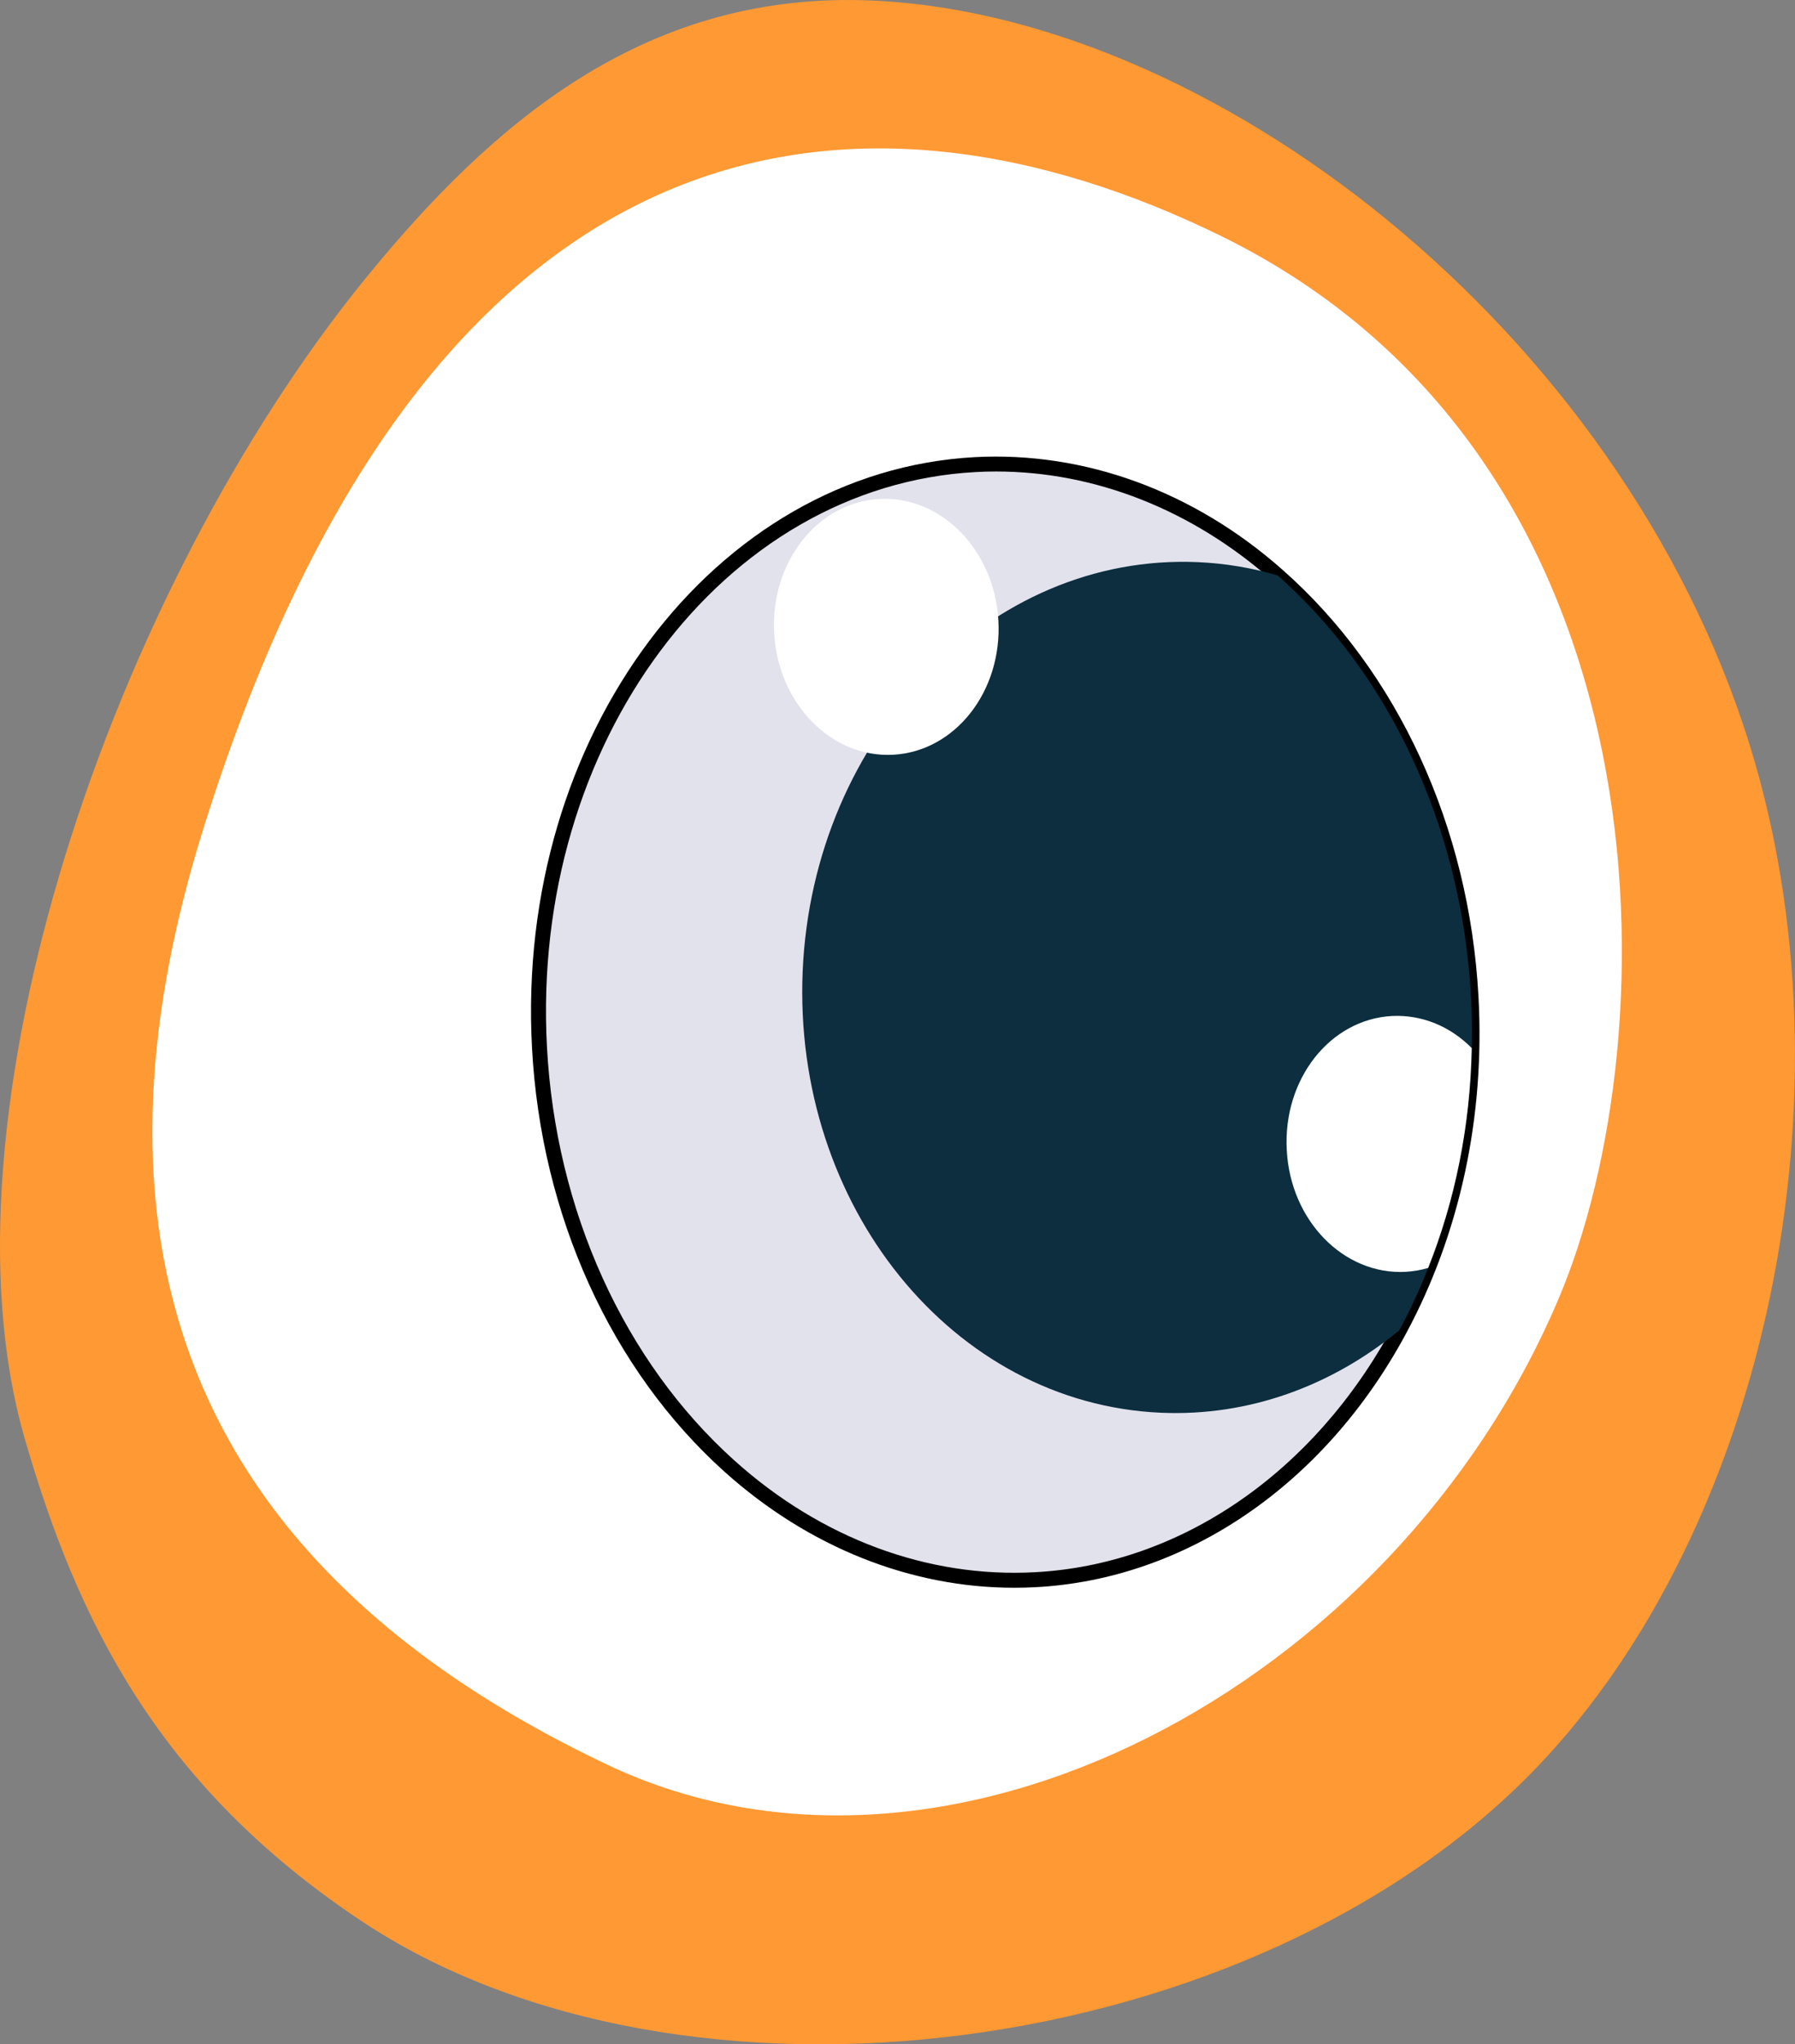
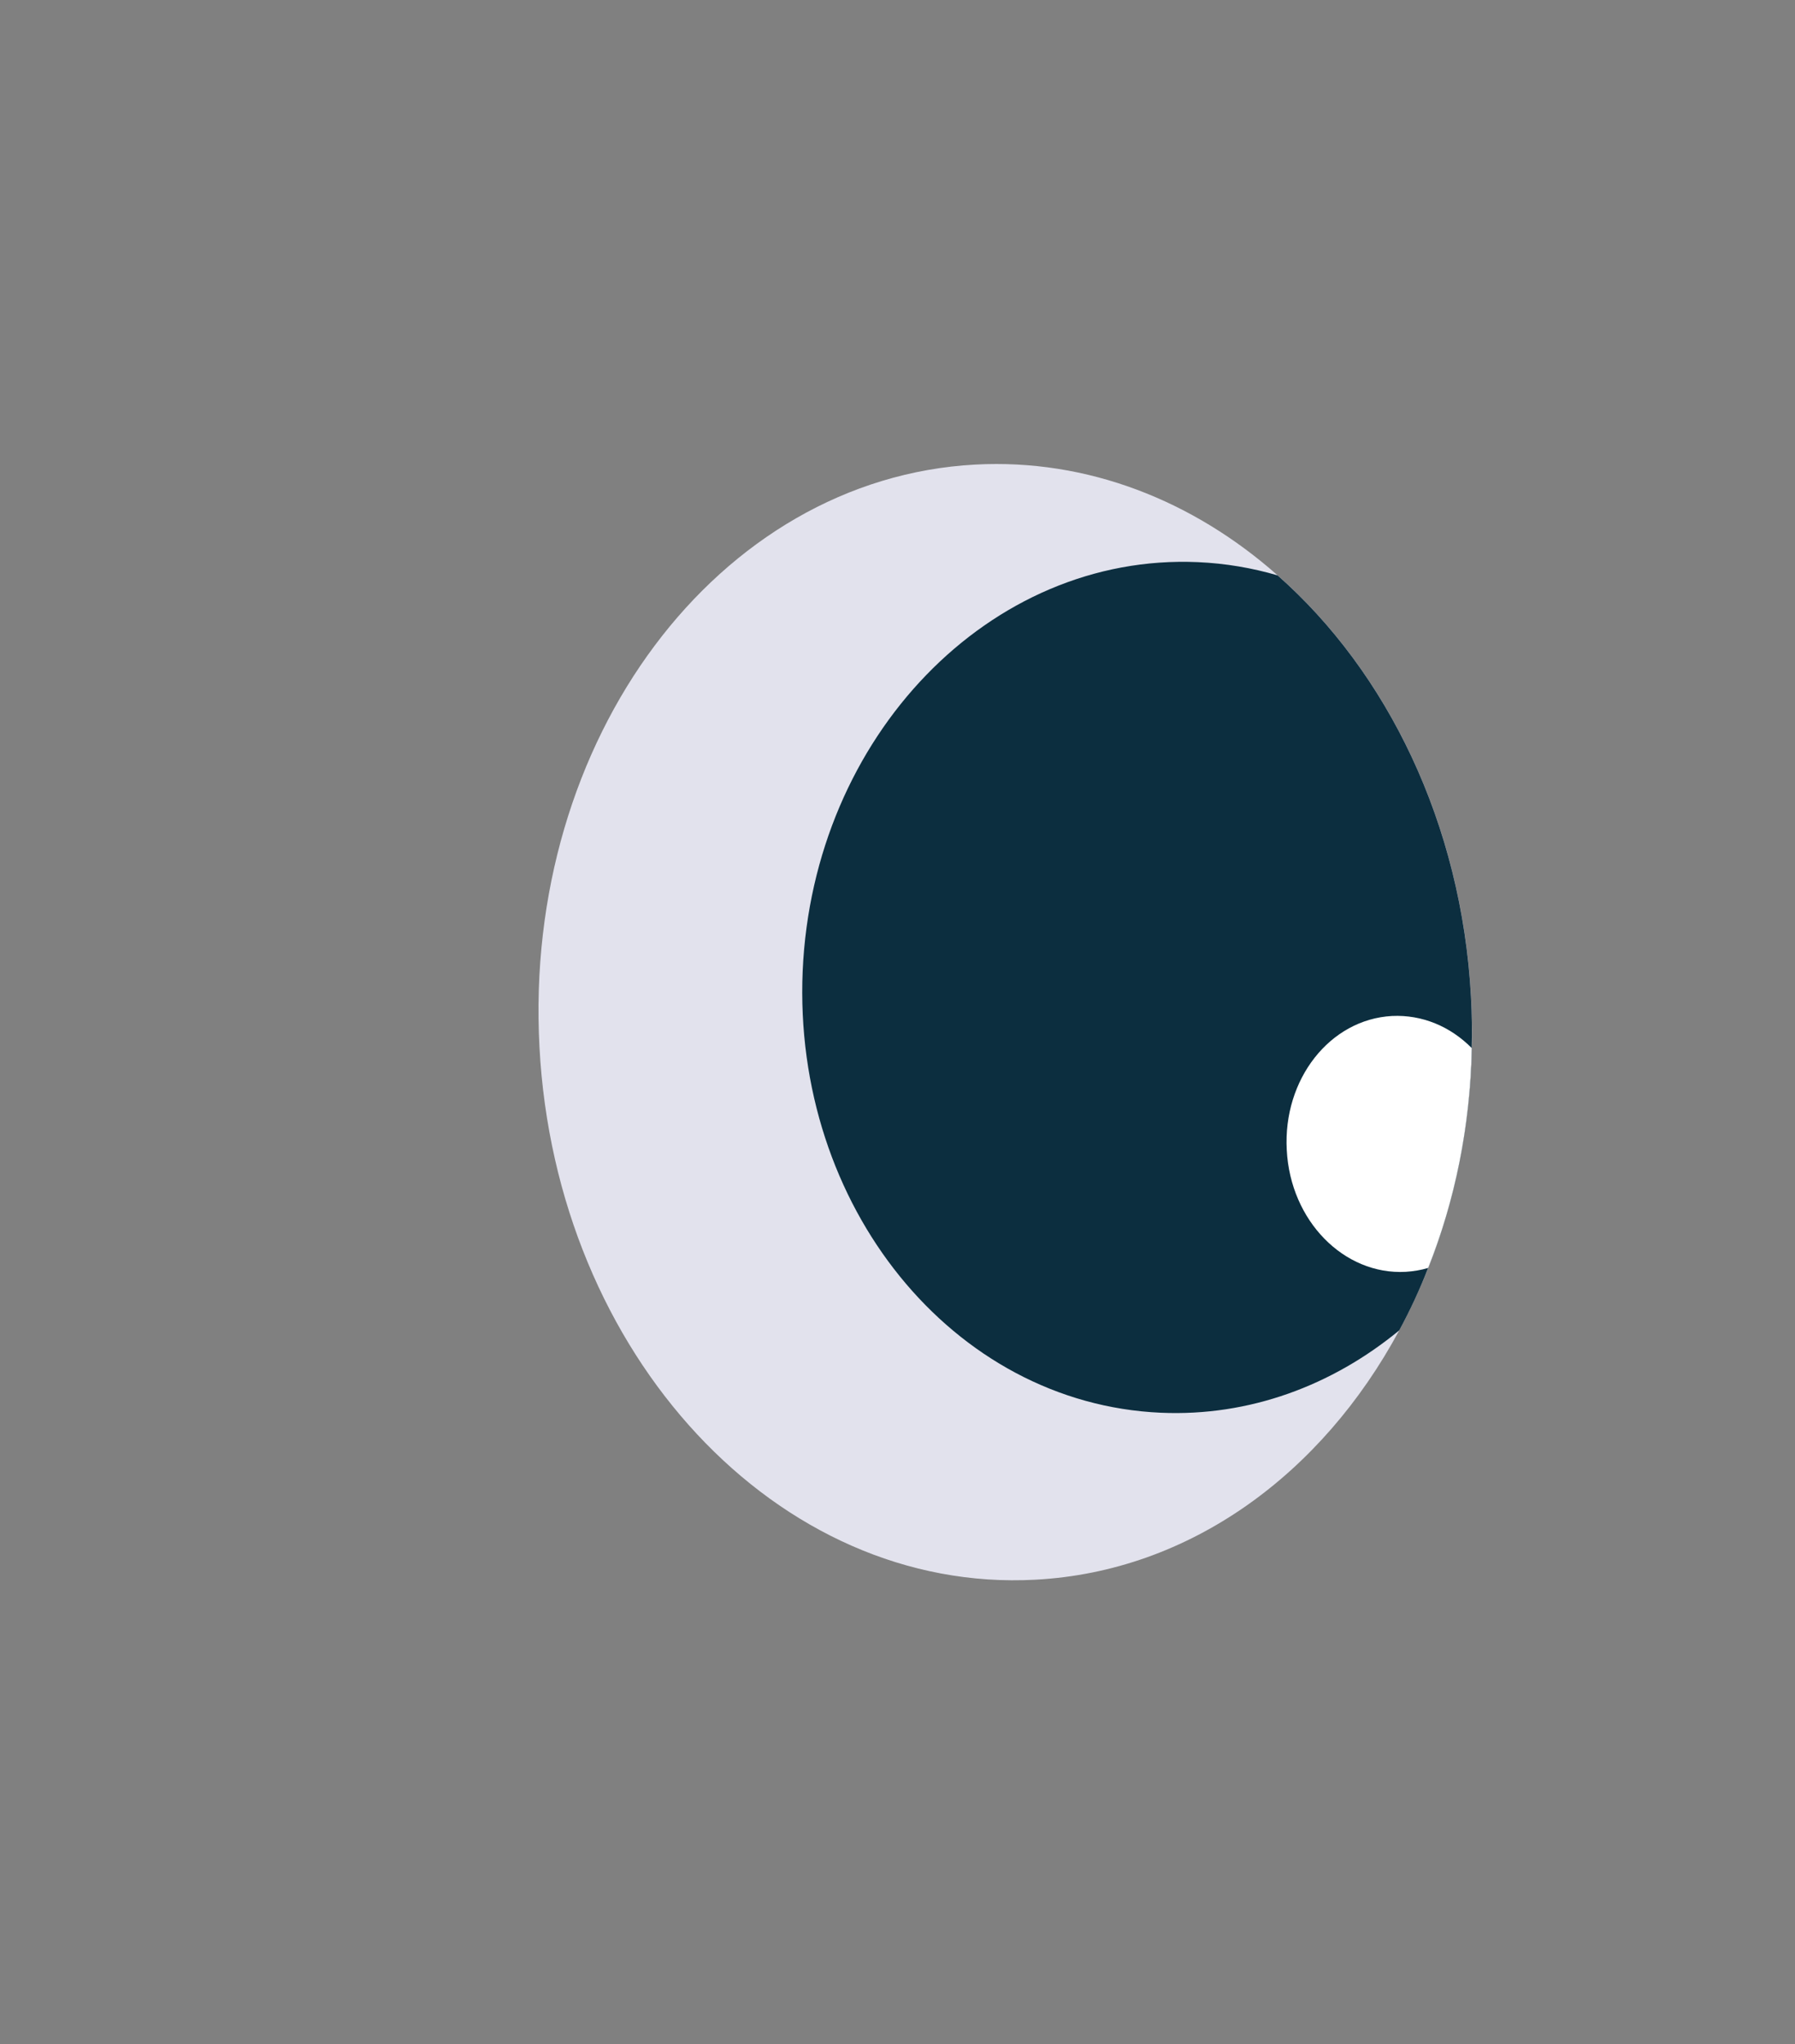
<svg xmlns="http://www.w3.org/2000/svg" id="Calque_2" viewBox="0 0 34.304 39.057">
  <rect x="0" y="0" width="34.304" height="39.057" fill="#808080" stroke="none" />
  <g id="Calque_1-2">
-     <ellipse cx="16.618" cy="19.134" rx="17.432" ry="14.753" transform="translate(-3.348 34.744) rotate(-87.045)" style="fill:#fff;" />
-     <path d="M16.379,36.703c-.222,0-.444-.006-.667-.017-3.978-.205-7.622-2.227-10.261-5.693-2.634-3.459-3.951-7.943-3.709-12.626C2.241,8.688,9.325,1.164,17.524,1.583c3.978.205,7.622,2.227,10.261,5.693,2.634,3.459,3.951,7.943,3.709,12.626-.242,4.684-2.014,9.008-4.989,12.177-2.815,2.997-6.388,4.623-10.126,4.623ZM16.865,1.852C9.096,1.852,2.505,9.116,2.027,18.381c-.238,4.616,1.058,9.034,3.651,12.439,2.587,3.398,6.156,5.38,10.049,5.58,3.893.203,7.647-1.403,10.57-4.516,2.93-3.12,4.674-7.38,4.912-11.997.238-4.616-1.058-9.034-3.651-12.439-2.587-3.398-6.156-5.38-10.049-5.58-.216-.011-.431-.017-.644-.017Z" />
    <path d="M26.741,25.417c-1.477,2.743-4,4.607-6.954,4.764-4.92.267-9.164-4.29-9.477-10.172-.318-5.882,3.41-10.867,8.326-11.133,2.145-.115,4.165.686,5.781,2.117,2.094,1.846,3.516,4.741,3.696,8.054.129,2.347-.391,4.552-1.372,6.37Z" style="fill:#e2e2ed;" />
-     <path d="M19.384,30.335c-1.984,0-3.935-.778-5.536-2.215-2.169-1.948-3.51-4.901-3.681-8.102-.321-5.951,3.474-11.013,8.461-11.284,2.1-.112,4.189.652,5.883,2.153,2.203,1.942,3.568,4.914,3.744,8.153.126,2.298-.354,4.527-1.388,6.445-1.55,2.877-4.194,4.686-7.073,4.839-.137.007-.274.011-.41.011ZM19.035,9.008c-.13,0-.261.003-.391.011-4.829.262-8.504,5.189-8.191,10.983.166,3.126,1.473,6.008,3.586,7.905,1.654,1.486,3.692,2.243,5.74,2.131,2.779-.147,5.334-1.9,6.836-4.689h0c1.009-1.872,1.478-4.049,1.355-6.294-.172-3.164-1.501-6.063-3.648-7.955-1.532-1.358-3.396-2.092-5.288-2.092Z" />
    <path d="M28.126,20.023c-.028,1.5-.322,2.923-.833,4.202-.161.414-.345.81-.552,1.192-1.28,1.054-2.863,1.648-4.557,1.574-3.977-.175-7.037-3.954-6.844-8.441.198-4.487,3.581-7.985,7.553-7.81.525.023,1.036.11,1.523.253,2.094,1.846,3.516,4.741,3.696,8.054.018.327.023.654.014.976Z" style="fill:#0c2e3f;" />
-     <ellipse cx="16.937" cy="11.977" rx="2.146" ry="2.447" transform="translate(-.62 .929) rotate(-3.087)" style="fill:#fff;" />
    <path d="M28.126,20.023c-.028,1.5-.322,2.923-.833,4.202-.138.041-.281.064-.428.074-1.183.064-2.205-.976-2.274-2.329-.074-1.349.824-2.495,2.011-2.559.58-.028,1.118.203,1.523.612Z" style="fill:#fff;" />
-     <path d="M.47,27.476c1.001,3.465,2.537,6.624,6.422,9.216,6.175,4.12,17.122,2.682,22.495-2.944,4.389-4.594,6.109-12.879,4.052-19.512C30.973,6.288,23.094.182,16.483.004c-4.214-.113-7.091,2.361-9.492,5.308C2.123,11.292-1.292,21.389.47,27.476ZM23.334,4.508c8.697,4.266,8.589,15.275,6.451,20.308-3.153,7.429-11.725,11.959-18.173,8.902C2.664,29.479,1.738,22.713,3.882,15.846,8.279,1.77,16.586,1.198,23.334,4.508Z" style="fill:#f93;" />
  </g>
</svg>